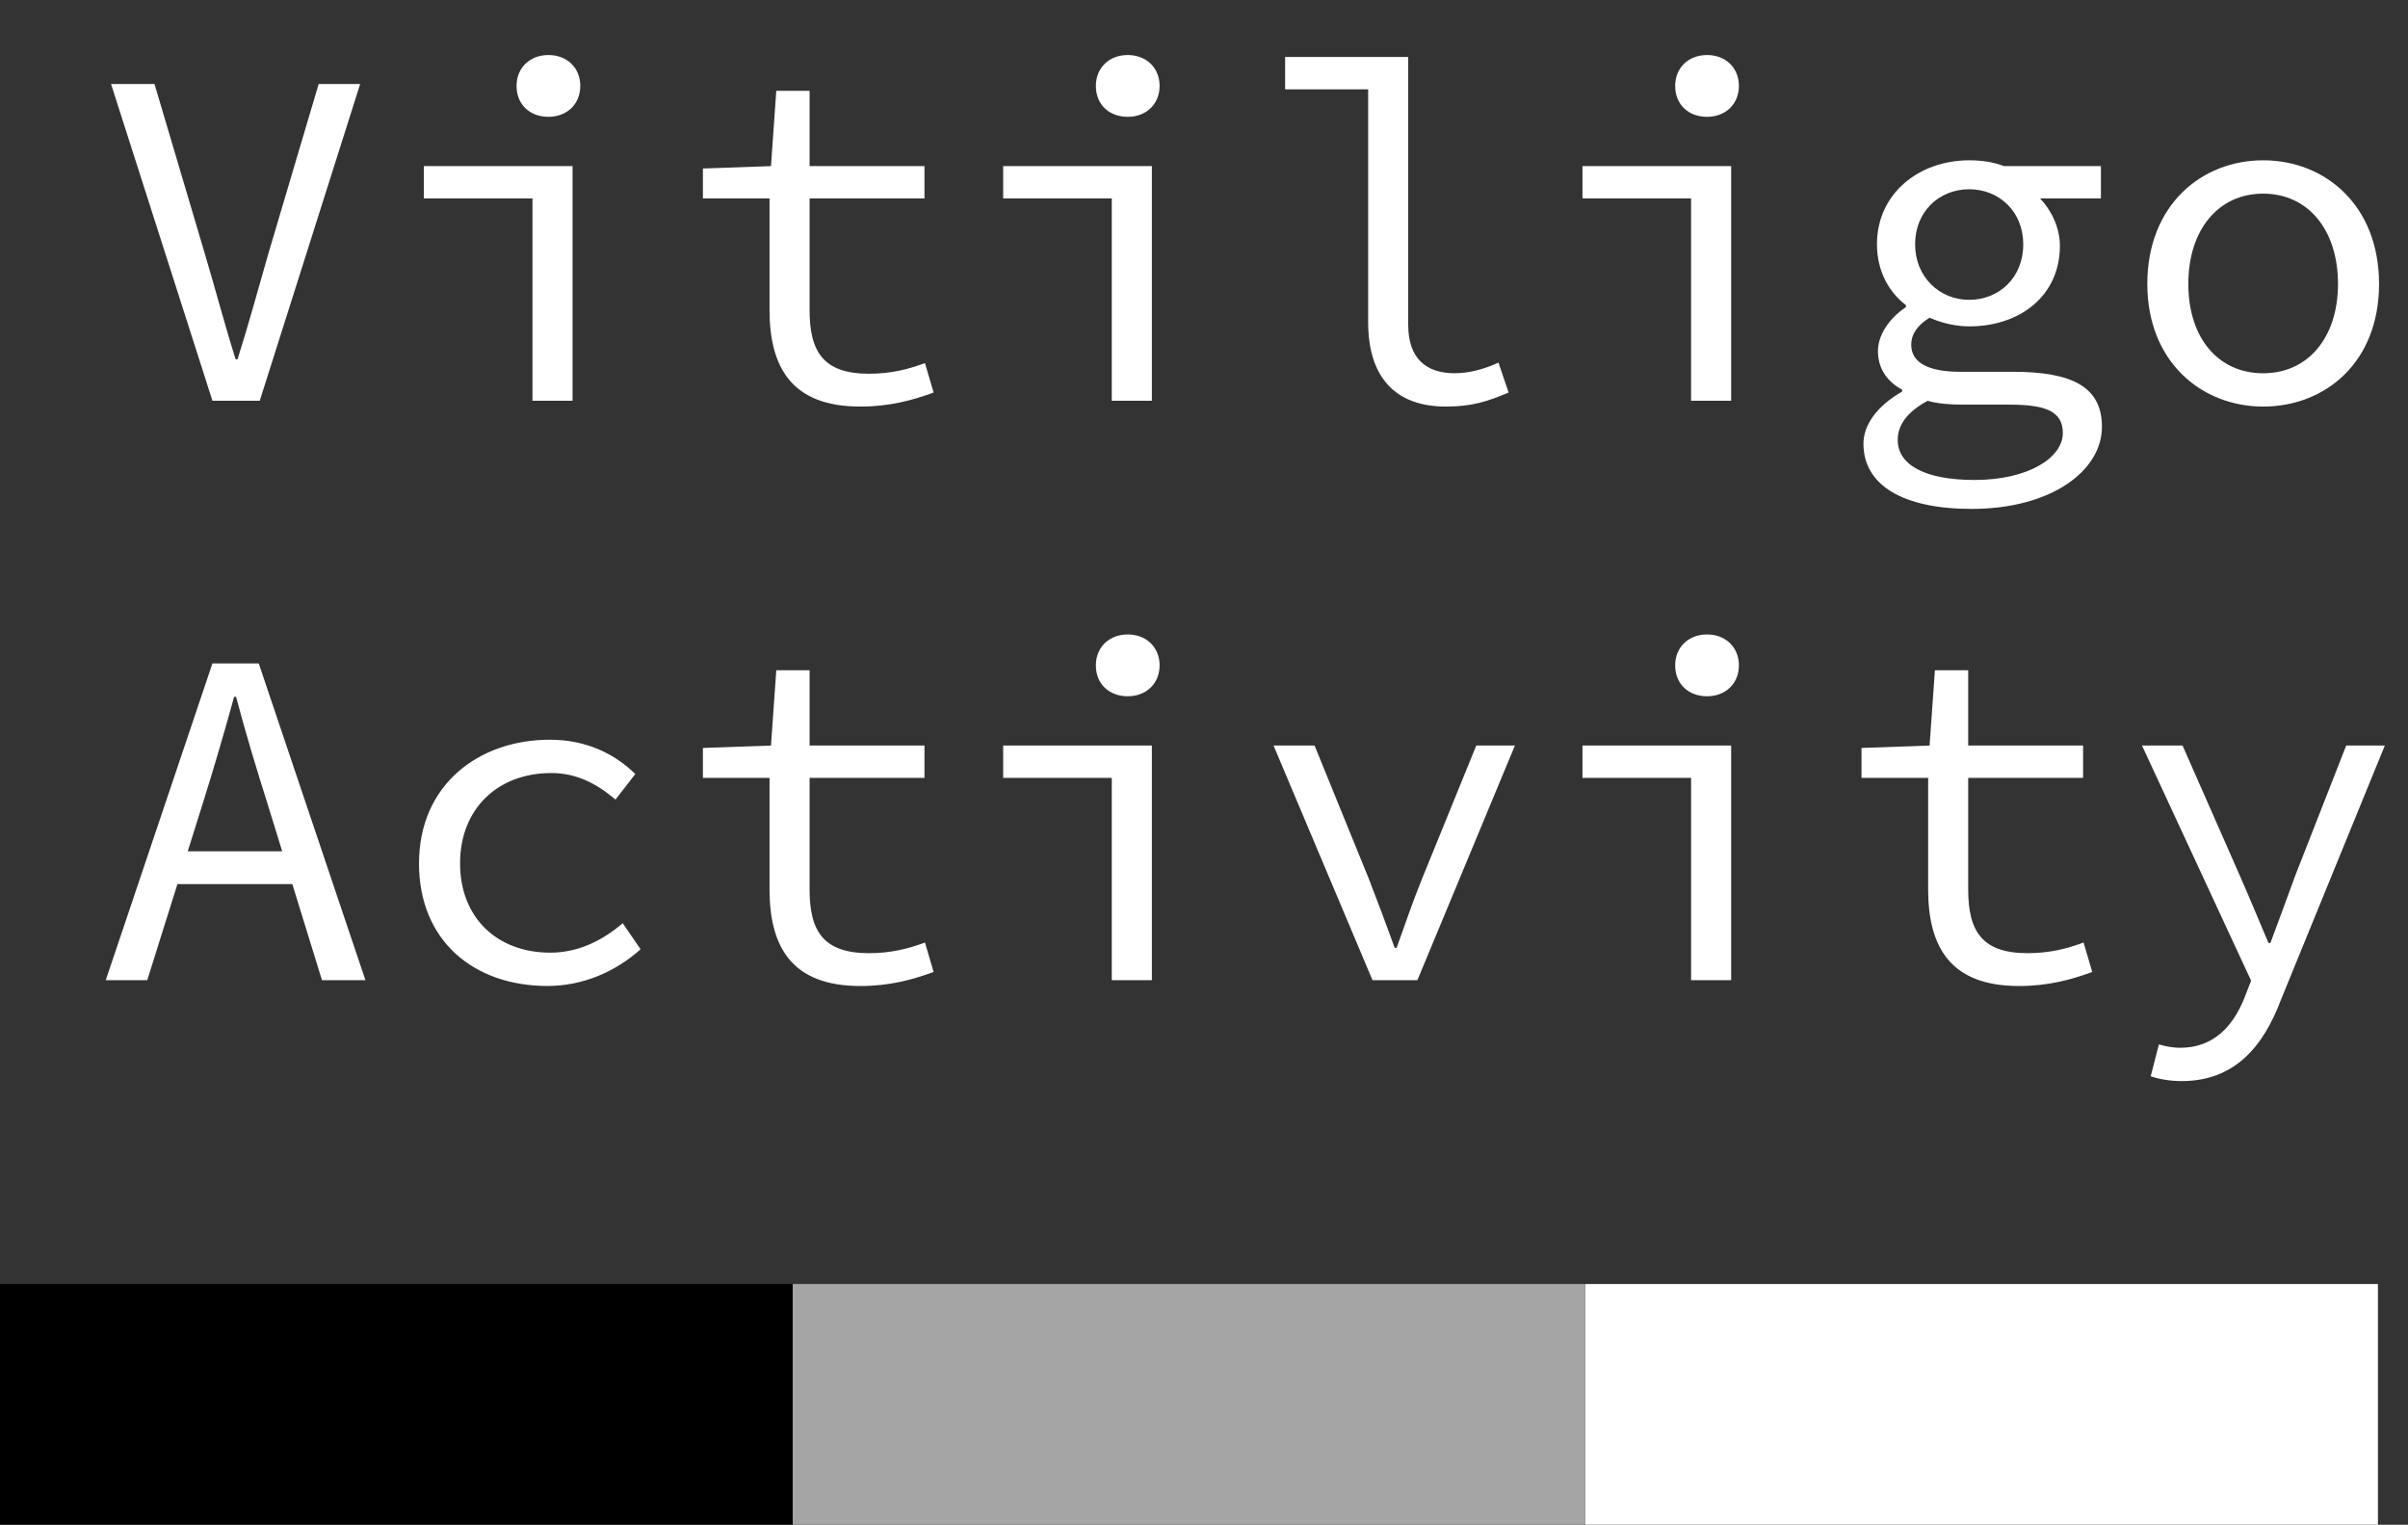
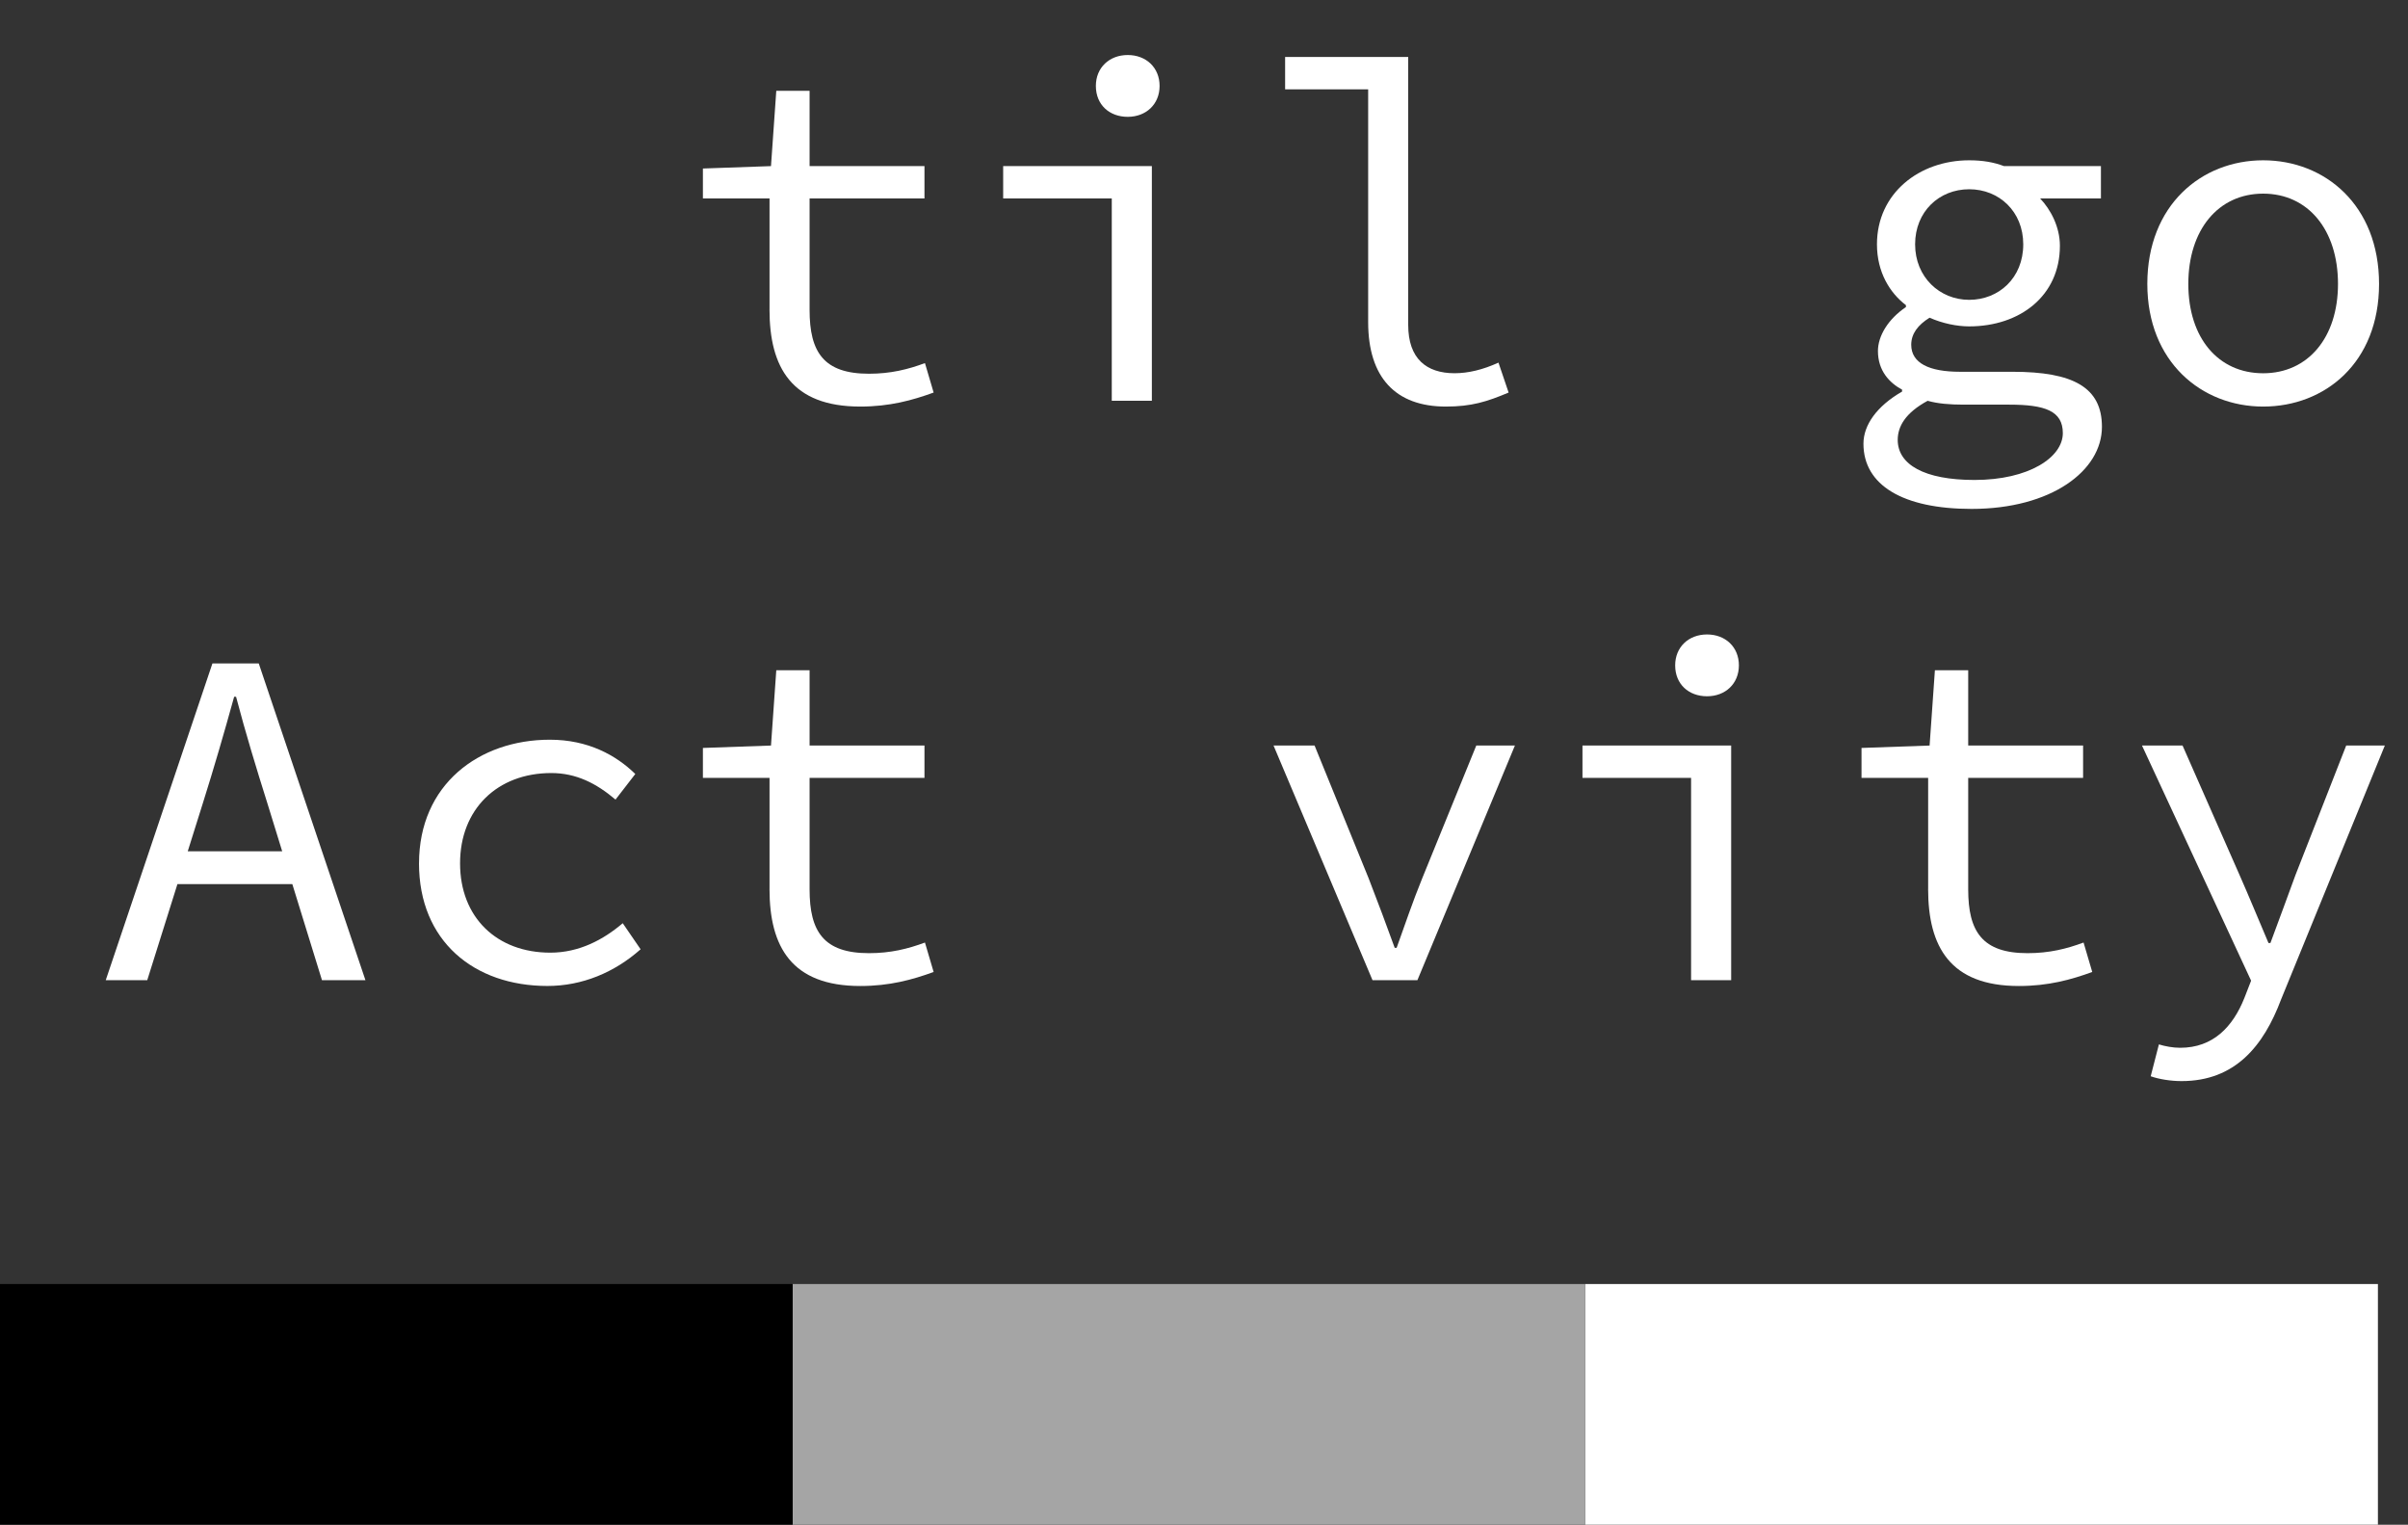
<svg xmlns="http://www.w3.org/2000/svg" xmlns:xlink="http://www.w3.org/1999/xlink" id="Layer_2" data-name="Layer 2" viewBox="0 0 762.92 483">
  <rect x="0" y="0" width="762.92" height="483" fill="#333333" stroke="none" />
  <defs>
    <symbol id="vitiligoactivity_alpha" viewBox="0 0 762.92 483">
      <g id="logo_off">
        <g>
          <rect x="502.25" y="406.75" width="251.14" height="76.24" style="fill: #fff;" />
          <rect x="251.12" y="406.75" width="251.14" height="76.24" style="fill: #a5a5a5;" />
          <rect y="406.75" width="251.14" height="76.24" />
        </g>
        <g>
-           <path d="M35.18,26.61h13.77l16.06,54.15c3.52,11.78,5.97,21.41,9.64,33.04h.61c3.67-11.62,6.27-21.26,9.64-33.04l16.06-54.15h13.15l-31.81,100.34h-14.99L35.18,26.61Z" style="fill: #fff;" />
-           <path d="M168.71,62.86h-34.42v-10.25h47.11v74.34h-12.7V62.86ZM163.66,27.22c0-5.81,4.28-9.79,10.1-9.79s10.09,3.98,10.09,9.79-4.28,9.79-10.09,9.79-10.1-3.82-10.1-9.79Z" style="fill: #fff;" />
          <path d="M243.81,98.04v-35.18h-21.11v-9.48l21.57-.76,1.68-23.86h10.55v23.86h36.4v10.25h-36.4v35.33c0,13.31,4.44,20.19,18.81,20.19,6.88,0,12.39-1.38,17.74-3.37l2.75,9.33c-6.73,2.45-13.92,4.44-23.25,4.44-21.72,0-28.75-12.39-28.75-30.74Z" style="fill: #fff;" />
          <path d="M352.25,62.86h-34.42v-10.25h47.11v74.34h-12.7V62.86ZM347.2,27.22c0-5.81,4.28-9.79,10.1-9.79s10.09,3.98,10.09,9.79-4.28,9.79-10.09,9.79-10.1-3.82-10.1-9.79Z" style="fill: #fff;" />
          <path d="M433.47,102.02V28.3h-26.31v-10.25h39v84.89c0,10.71,5.81,15.29,14.68,15.29,4.28,0,8.87-1.07,13.92-3.36l3.21,9.48c-6.88,2.91-11.78,4.44-19.88,4.44-15.91,0-24.62-9.18-24.62-26.77Z" style="fill: #fff;" />
-           <path d="M535.79,62.86h-34.42v-10.25h47.11v74.34h-12.7V62.86ZM530.74,27.22c0-5.81,4.28-9.79,10.1-9.79s10.09,3.98,10.09,9.79-4.28,9.79-10.09,9.79-10.1-3.82-10.1-9.79Z" style="fill: #fff;" />
          <path d="M590.39,140.56c0-5.97,4.28-11.93,12.24-16.52v-.61c-3.98-2.14-7.65-5.97-7.65-12.24,0-4.74,3.21-10.1,8.87-13.92v-.61c-5.05-3.82-9.18-10.4-9.18-19.27,0-16.21,13.46-26.61,29.21-26.61,4.28,0,7.8.61,11.01,1.83h30.74v10.25h-19.27c3.36,3.52,6.27,9.02,6.27,14.99,0,15.91-12.7,25.54-28.75,25.54-3.82,0-8.41-.92-12.54-2.75-3.67,2.29-5.81,5.05-5.81,8.57,0,5.81,5.66,8.56,15.45,8.56h16.67c19.12,0,28.3,4.89,28.3,17.44,0,13.92-16.06,26-41.3,26-21.72,0-34.26-7.5-34.26-20.65ZM653.56,137.2c0-7.04-5.66-9.02-16.98-9.02h-14.53c-4.28,0-8.11-.31-11.32-1.22-7.04,3.82-9.48,8.11-9.48,12.39,0,7.8,8.41,12.69,24.32,12.69,17.28,0,27.99-7.19,27.99-14.84ZM641.02,77.39c0-10.4-7.65-17.44-17.13-17.44s-17.13,7.04-17.13,17.44,7.8,17.59,17.13,17.59,17.13-6.88,17.13-17.59Z" style="fill: #fff;" />
          <path d="M680.33,89.94c0-24.93,17.13-39.16,36.71-39.16s36.71,14.22,36.71,39.16-17.13,38.85-36.71,38.85-36.71-14.23-36.71-38.85ZM740.74,89.94c0-17.13-9.48-28.6-23.71-28.6s-23.71,11.47-23.71,28.6,9.48,28.3,23.71,28.3,23.71-11.32,23.71-28.3Z" style="fill: #fff;" />
          <path d="M67.3,210.16h14.68l33.8,100.34h-13.77l-17.28-55.98c-3.52-11.17-6.88-22.18-9.94-33.8h-.61c-3.21,11.62-6.42,22.64-9.94,33.8l-17.59,55.98h-13.15l33.8-100.34ZM51.39,269.66h46.04v10.4h-46.04v-10.4Z" style="fill: #fff;" />
          <path d="M132.76,273.48c0-24.93,18.97-39.16,41.45-39.16,12.08,0,20.96,4.89,27.07,10.86l-6.27,8.11c-6.12-5.2-12.54-8.41-20.34-8.41-17.13,0-28.91,11.47-28.91,28.6s11.62,28.3,28.6,28.3c9.18,0,16.83-4.13,22.94-9.33l5.66,8.26c-8.26,7.34-18.51,11.62-29.52,11.62-23.25,0-40.69-14.22-40.69-38.85Z" style="fill: #fff;" />
          <path d="M243.81,281.59v-35.18h-21.11v-9.48l21.57-.76,1.68-23.86h10.55v23.86h36.4v10.25h-36.4v35.33c0,13.31,4.44,20.19,18.81,20.19,6.88,0,12.39-1.38,17.74-3.37l2.75,9.33c-6.73,2.45-13.92,4.44-23.25,4.44-21.72,0-28.75-12.39-28.75-30.74Z" style="fill: #fff;" />
-           <path d="M352.25,246.41h-34.42v-10.25h47.11v74.34h-12.7v-64.09ZM347.2,210.77c0-5.81,4.28-9.79,10.1-9.79s10.09,3.98,10.09,9.79-4.28,9.79-10.09,9.79-10.1-3.82-10.1-9.79Z" style="fill: #fff;" />
-           <path d="M403.49,236.16h13l17.13,42.06c2.91,7.5,5.66,14.84,8.26,22.03h.61c2.6-7.19,5.05-14.53,8.11-22.03l17.13-42.06h12.24l-30.9,74.34h-14.22l-31.36-74.34Z" style="fill: #fff;" />
+           <path d="M403.49,236.16h13l17.13,42.06c2.91,7.5,5.66,14.84,8.26,22.03h.61c2.6-7.19,5.05-14.53,8.11-22.03l17.13-42.06h12.24l-30.9,74.34h-14.22l-31.36-74.34" style="fill: #fff;" />
          <path d="M535.79,246.41h-34.42v-10.25h47.11v74.34h-12.7v-64.09ZM530.74,210.77c0-5.81,4.28-9.79,10.1-9.79s10.09,3.98,10.09,9.79-4.28,9.79-10.09,9.79-10.1-3.82-10.1-9.79Z" style="fill: #fff;" />
          <path d="M610.89,281.59v-35.18h-21.11v-9.48l21.57-.76,1.68-23.86h10.55v23.86h36.4v10.25h-36.4v35.33c0,13.31,4.44,20.19,18.81,20.19,6.88,0,12.39-1.38,17.74-3.37l2.75,9.33c-6.73,2.45-13.92,4.44-23.25,4.44-21.72,0-28.75-12.39-28.75-30.74Z" style="fill: #fff;" />
          <path d="M681.4,340.93l2.6-10.09c1.99.61,4.44,1.07,6.73,1.07,10.4,0,16.67-6.58,20.34-15.75l2.14-5.51-34.57-74.49h12.85l18.05,40.99c2.91,6.58,6.12,14.38,9.18,21.57h.61c2.6-7.04,5.51-14.84,7.95-21.57l16.06-40.99h12.24l-32.88,80.45c-5.51,14.68-14.53,25.85-31.51,25.85-3.52,0-7.19-.61-9.79-1.53Z" style="fill: #fff;" />
        </g>
      </g>
    </symbol>
  </defs>
  <g id="app">
    <g id="android">
      <use id="logo_off-2" data-name="logo_off" width="762.92" height="483" xlink:href="#vitiligoactivity_alpha" />
    </g>
  </g>
</svg>